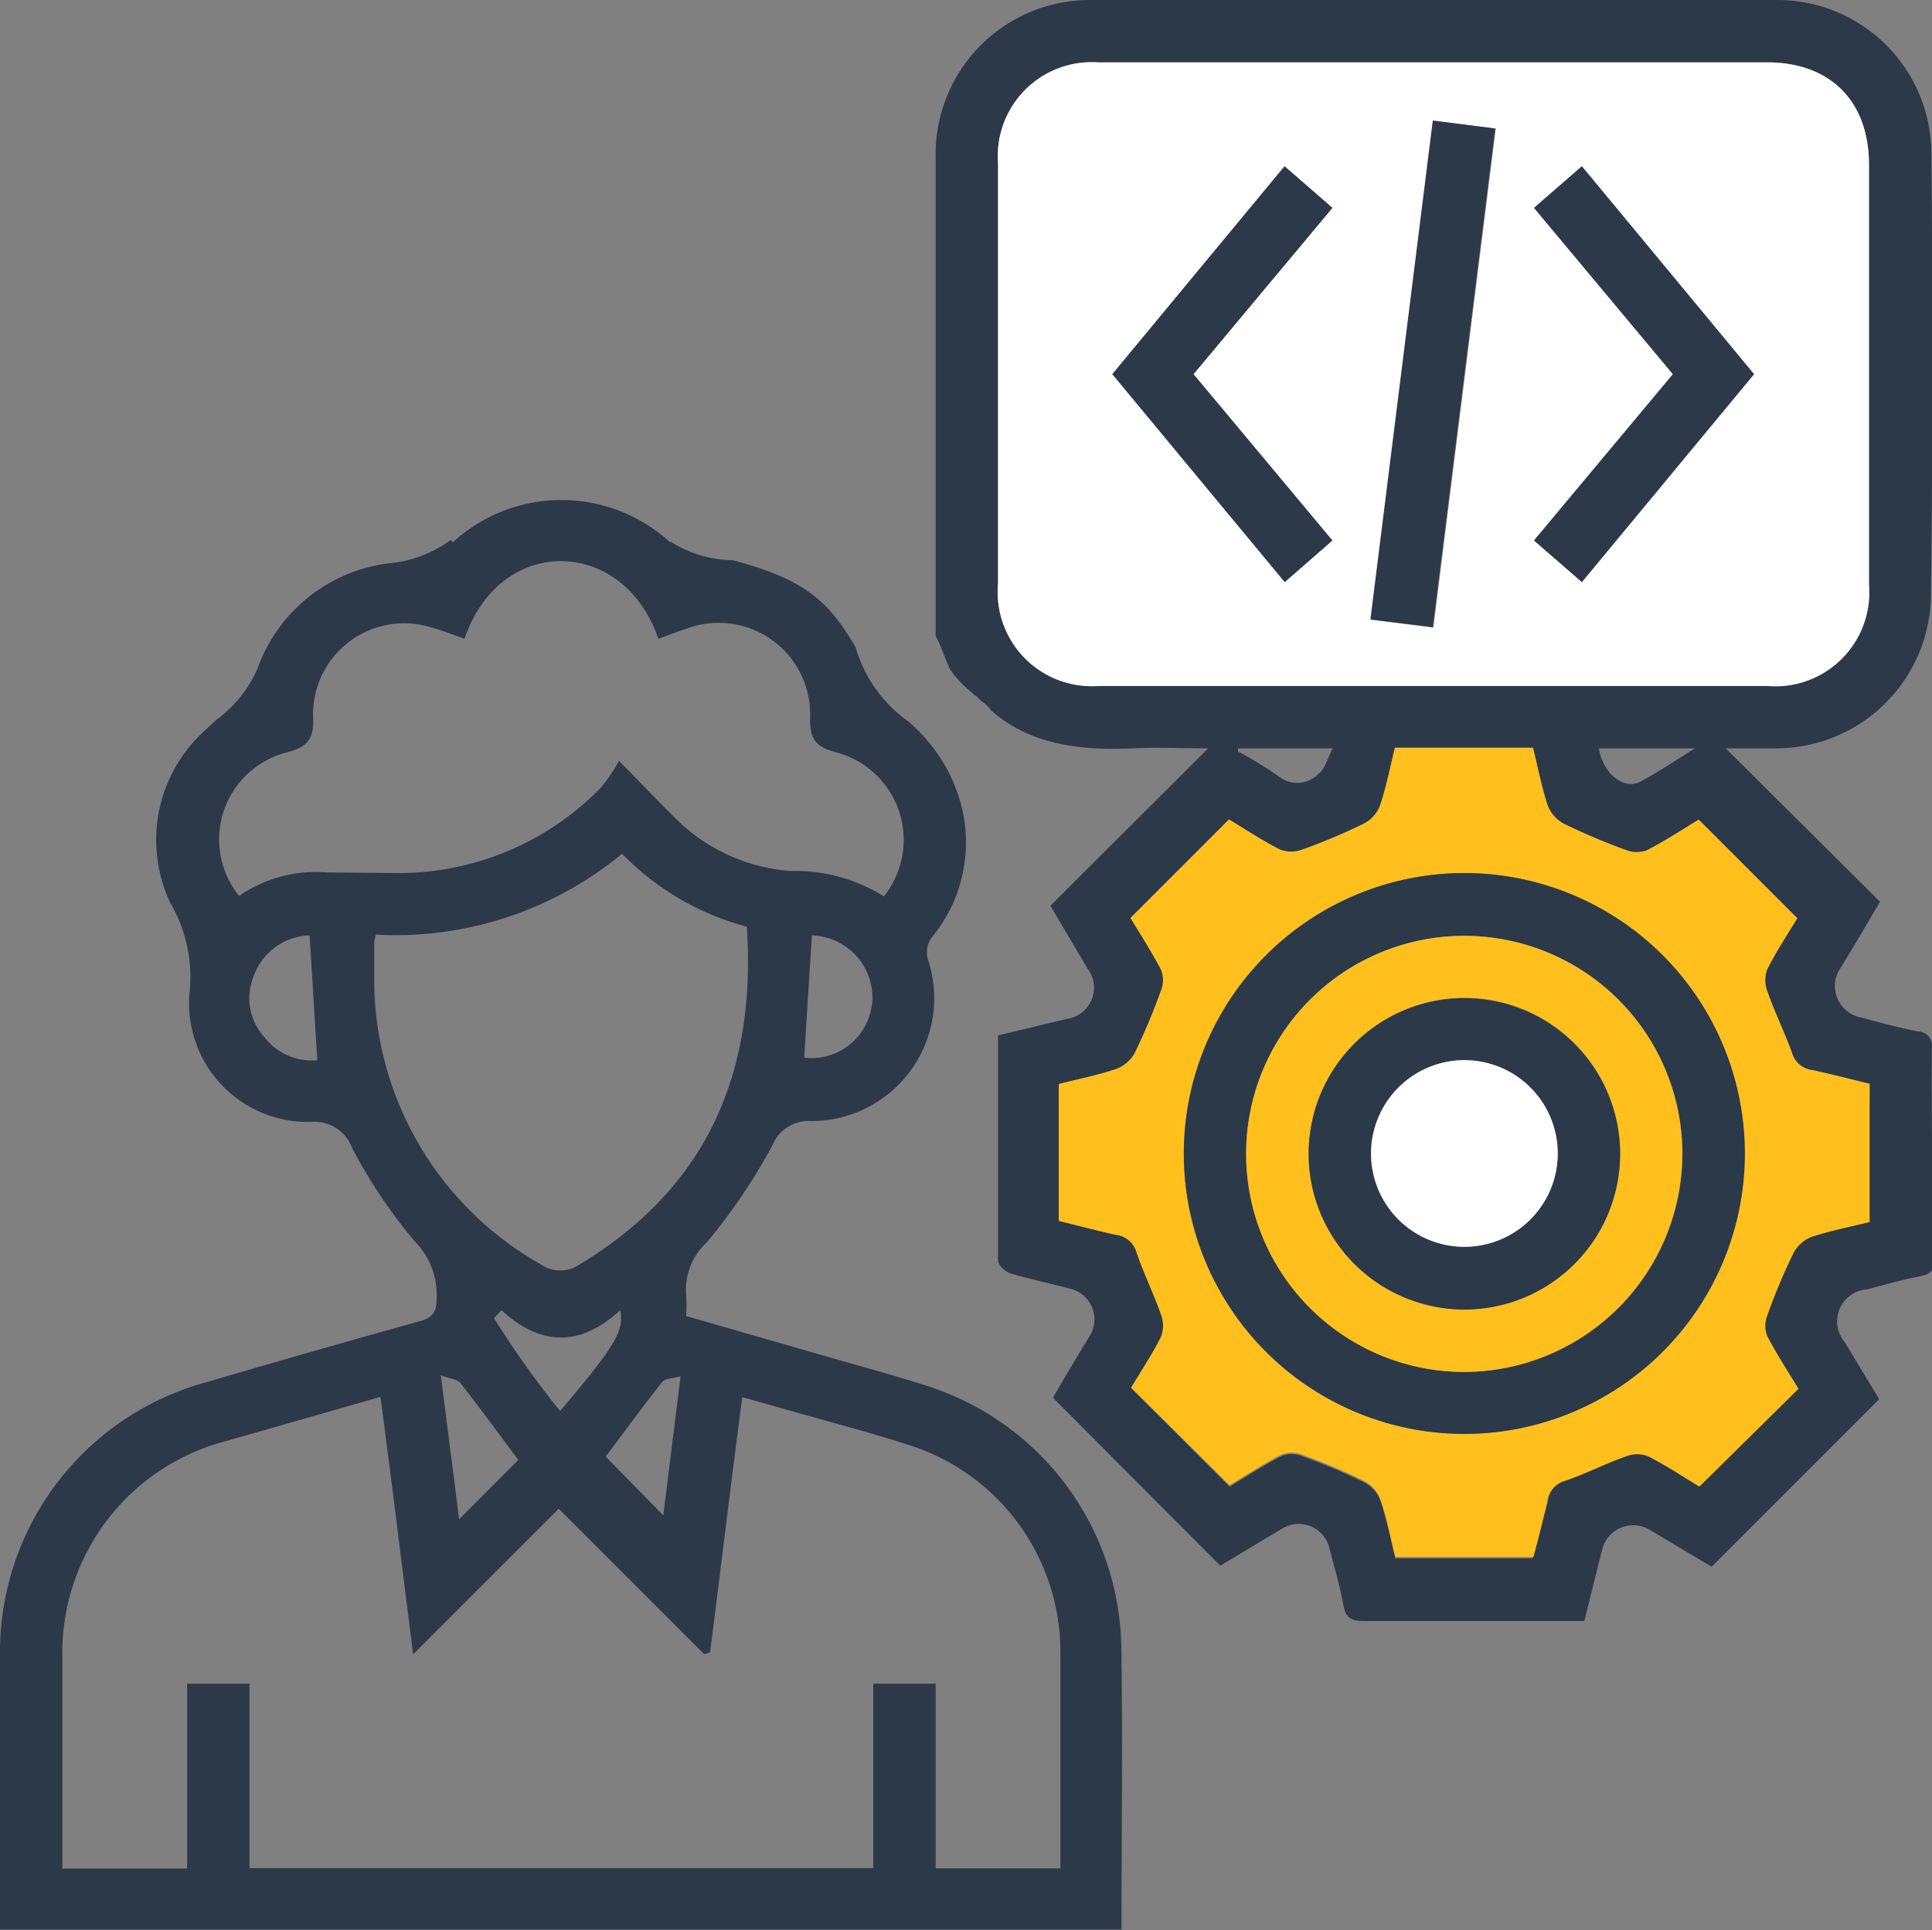
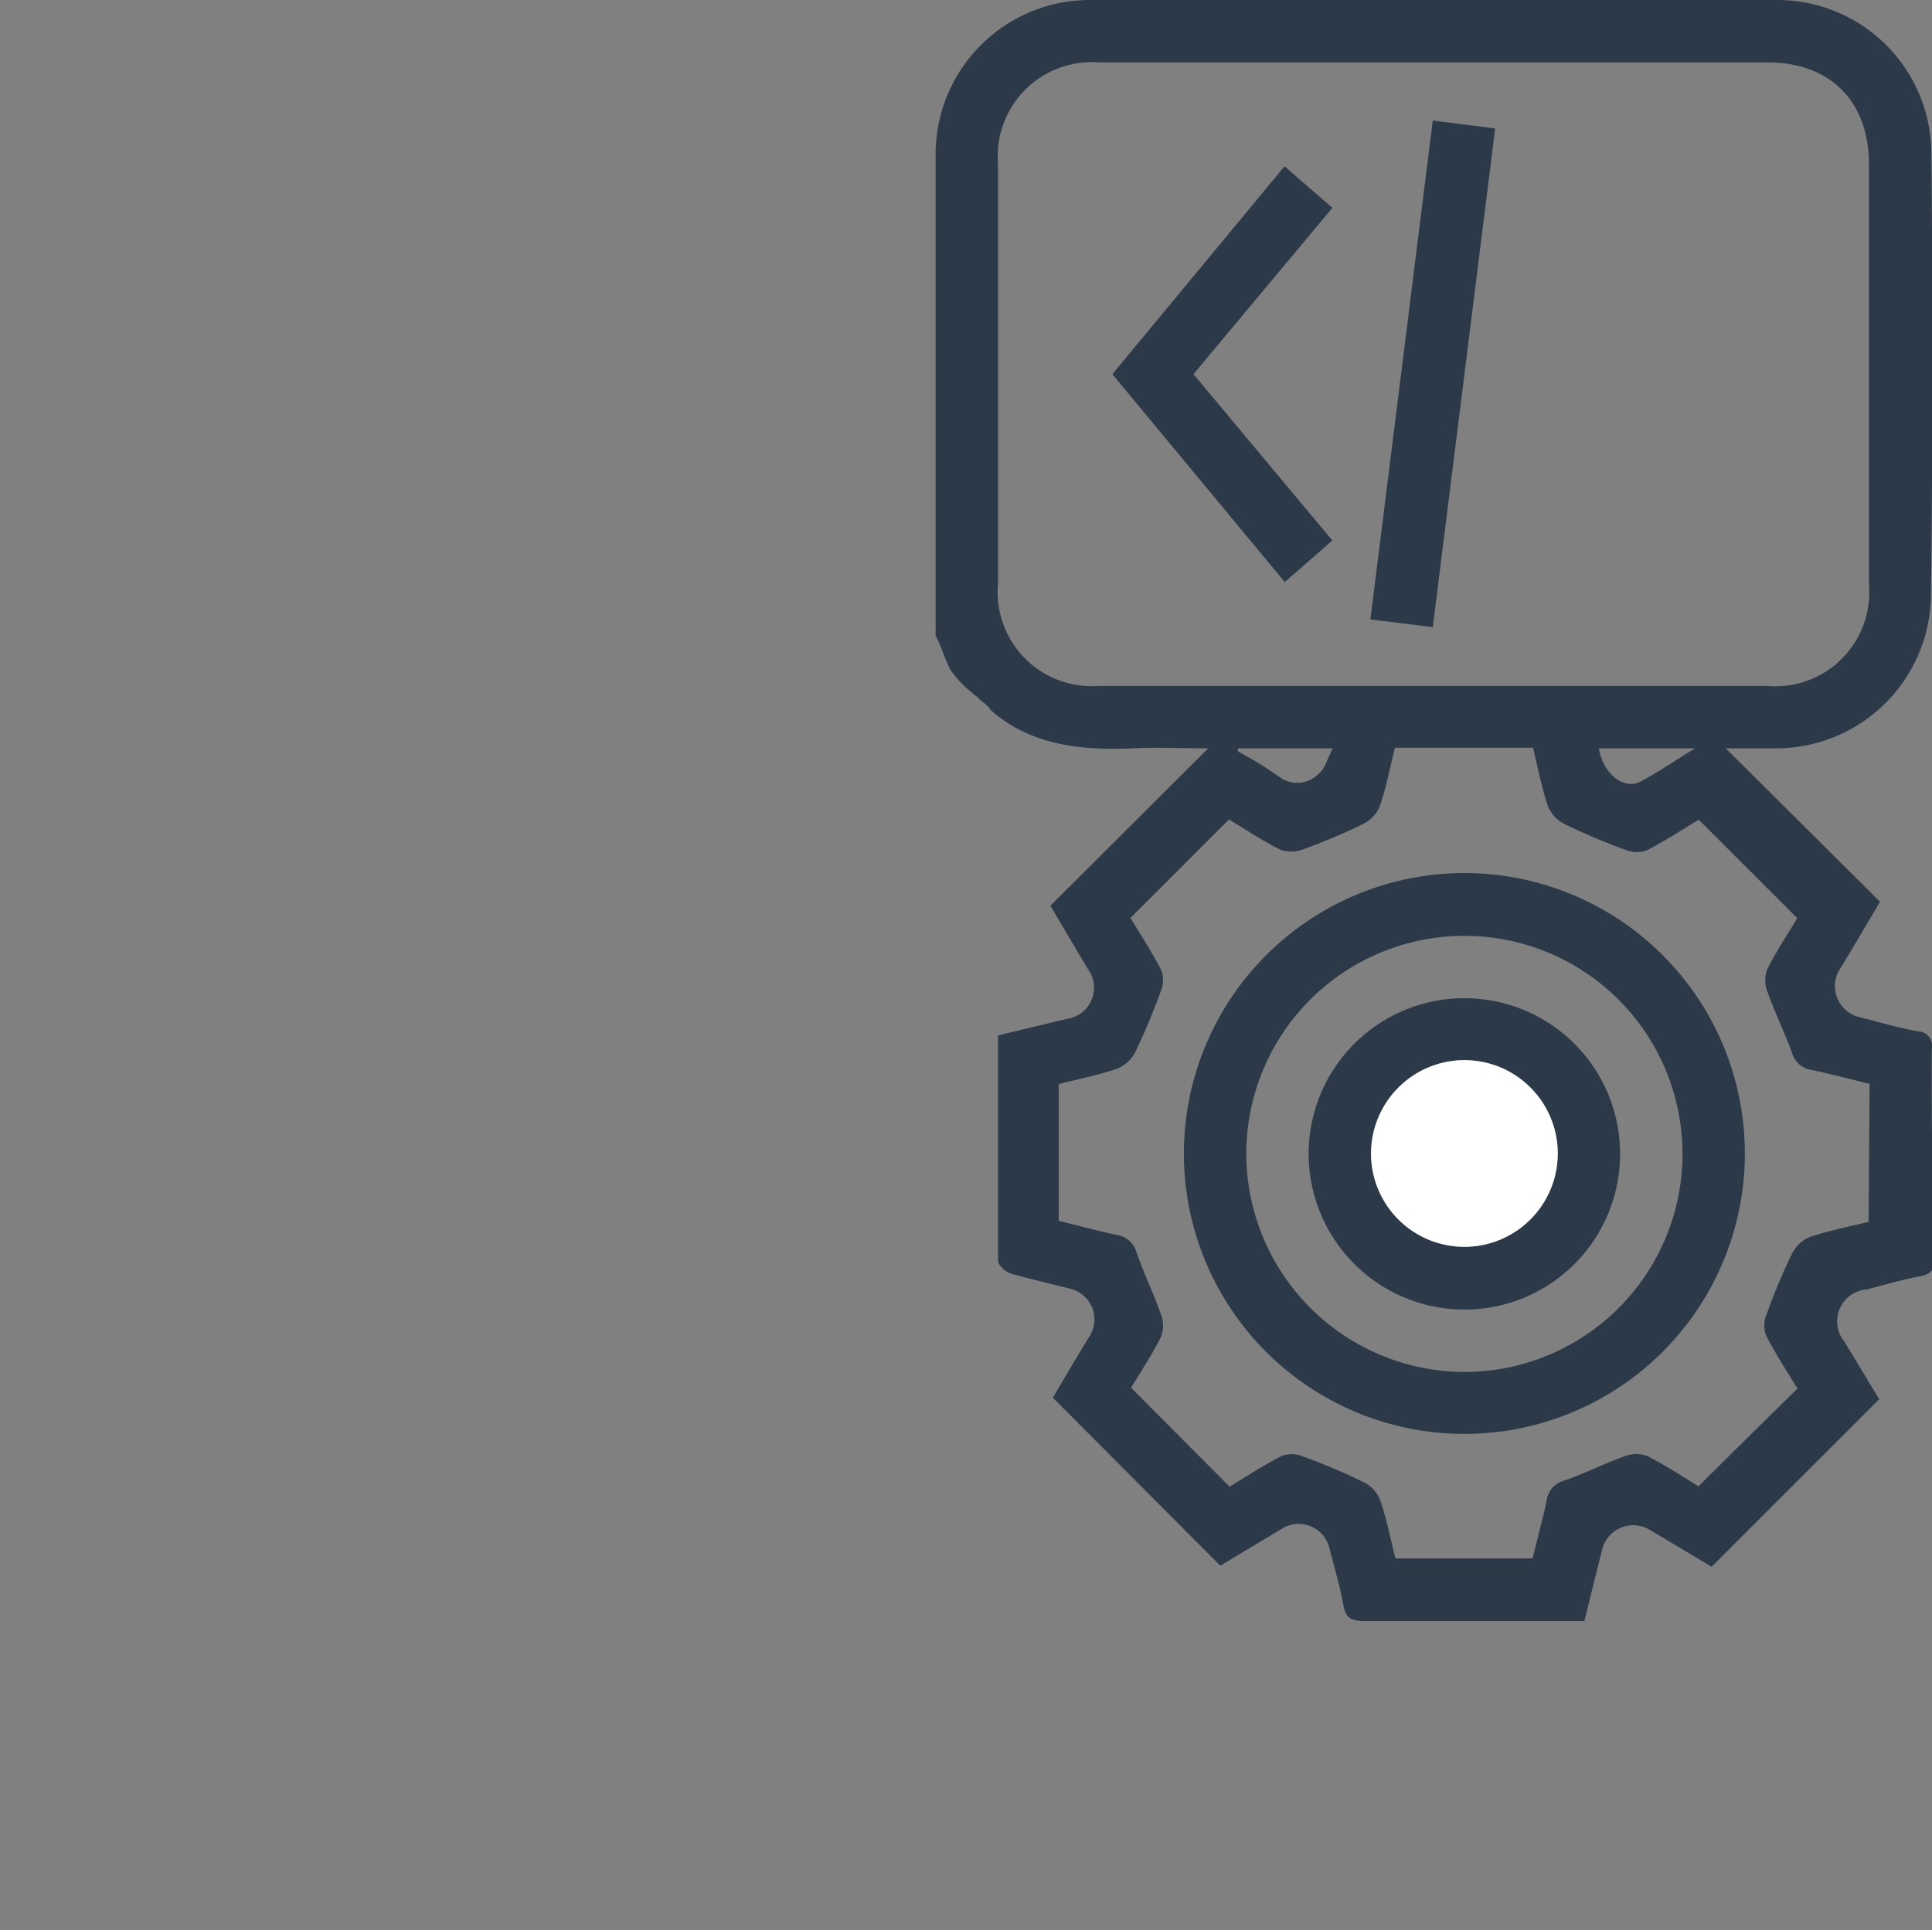
<svg xmlns="http://www.w3.org/2000/svg" viewBox="0 0 92.92 92.86">
  <rect x="0" y="0" width="92.92" height="92.86" fill="#808080" stroke="none" />
  <g id="Layer_2" data-name="Layer 2">
    <g id="Layer_1-2" data-name="Layer 1">
-       <path d="M53.93,79.23a13.42,13.42,0,0,0-9.29-12.54c-1.69-.55-3.4-1-5.11-1.5L33,63.31a8.15,8.15,0,0,0,0-1,3.1,3.1,0,0,1,1-2.55,28.86,28.86,0,0,0,3.13-4.62A1.88,1.88,0,0,1,39,53.93a5.91,5.91,0,0,0,5.65-7.71A1.21,1.21,0,0,1,44.89,45a7.16,7.16,0,0,0,1.29-6.45,7.92,7.92,0,0,0-2.52-3.86,6.66,6.66,0,0,1-2.51-3.55c-1.32-2.28-2.52-3.29-5.91-4.19a.05.05,0,0,1,0,0,5.7,5.7,0,0,1-3-.9l0,.05a7.72,7.72,0,0,0-10.47,0,.57.57,0,0,0-.08-.13,5.94,5.94,0,0,1-3,1.13h0a7.71,7.71,0,0,0-6.3,5.05l0,0a6.07,6.07,0,0,1-2,2.49l0,0-.61.57a7.08,7.08,0,0,0-1.57,8.26,7.05,7.05,0,0,1,.9,4.35,5.71,5.71,0,0,0,5.84,6.15,1.94,1.94,0,0,1,2,1.29,25,25,0,0,0,3,4.46A3.65,3.65,0,0,1,21,62.47c0,.62-.16.91-.81,1.09Q15,65,9.87,66.51A13.46,13.46,0,0,0,0,79.67C0,83.79,0,87.91,0,92c0,.27,0,.54,0,.82H53.94C53.94,88.28,54,83.75,53.93,79.23Zm-12-30.89a2.92,2.92,0,0,1-3.25,2.54c.12-2,.24-3.89.37-5.88A3,3,0,0,1,41.94,48.34ZM12.73,49.91a2.79,2.79,0,0,1-.51-3A2.94,2.94,0,0,1,14.89,45c.13,2,.24,3.93.37,6A2.85,2.85,0,0,1,12.73,49.91Zm3-7.94a6.51,6.51,0,0,0-4.23,1.13,4.32,4.32,0,0,1,2.28-6.9c.95-.26,1.32-.57,1.28-1.65a4.38,4.38,0,0,1,5.7-4.36c.54.15,1.05.35,1.58.54,1.74-5.09,7.68-4.87,9.32,0,.45-.16.91-.34,1.37-.49a4.4,4.4,0,0,1,5.93,4.35c0,1,.3,1.34,1.24,1.6a4.35,4.35,0,0,1,2.31,6.93A8.1,8.1,0,0,0,38,41.9a8.77,8.77,0,0,1-5.63-2.65c-.78-.77-1.53-1.56-2.6-2.65a7.76,7.76,0,0,1-.88,1.3A13.57,13.57,0,0,1,19.07,42ZM18,47.48c0-.71,0-1.43,0-2.15a3.26,3.26,0,0,1,.08-.37,17.09,17.09,0,0,0,11.84-3.89,13,13,0,0,0,6,3.51c.46,7-1.89,12.52-8,16.22a1.67,1.67,0,0,1-1.95,0A15.75,15.75,0,0,1,18,47.48Zm5.76,15.93.36-.38c1.91,1.76,3.82,1.74,5.71,0,.19,1-.23,1.71-2.89,4.85A43.74,43.74,0,0,1,23.76,63.41Zm1.17,6.82-2.85,2.86c-.28-2.24-.56-4.41-.88-6.93.44.17.8.19.95.38C23.11,67.76,24,69,24.93,70.23Zm6.92-3.75c.13-.17.48-.16.88-.27-.3,2.45-.57,4.6-.83,6.69l-2.77-2.83C29.94,69,30.87,67.72,31.85,66.48ZM51,89.29c0,.18,0,.37,0,.59H45V81H42v8.87H12V81H9v8.89H3V89c0-3.09,0-6.18,0-9.27a10.52,10.52,0,0,1,7.93-10.42l7.37-2.11c.27,2.1.54,4.12.79,6.15s.51,4.07.78,6.23l7-7,7,7,.28-.09c.51-4,1-8.1,1.55-12.28l2.08.59c2,.57,4,1.09,5.92,1.71a10.44,10.44,0,0,1,7.3,9.86C51,82.67,51,86,51,89.29Z" style="fill:#2b3949" />
      <path d="M92.91,50.43a.68.68,0,0,0-.65-.81c-1-.19-1.94-.46-2.91-.71a1.54,1.54,0,0,1-.93-2.18c.62-1,1.25-2.08,2-3.35L83,36c.79,0,1.6,0,2.41,0a7.45,7.45,0,0,0,7.46-7.45Q93,18,92.89,7.45A7.41,7.41,0,0,0,85.42,0q-16.47,0-33,0A7.42,7.42,0,0,0,45,7.52c0,7.67,0,15.34,0,23.07h0c.28.51.44,1.11.71,1.63a5,5,0,0,0,1.05,1.11l.09.1a.56.56,0,0,1,.14.09l.21.21a1.33,1.33,0,0,1,.45.43C49.55,35.85,52,36.11,54.49,36c1.14-.06,2.27,0,3.62,0l-7.59,7.57,1.77,3a1.52,1.52,0,0,1-1,2.45L48,49.81c0,3.66,0,7.25,0,10.83,0,.22.35.54.6.62,1,.29,1.93.49,2.89.74a1.52,1.52,0,0,1,.94,2.24c-.62,1-1.25,2.07-1.79,3l8.05,8.08,3-1.8a1.52,1.52,0,0,1,2.24.92c.24.94.52,1.87.69,2.82.11.59.39.72,1,.72,3.24,0,6.49,0,9.74,0,.27,0,.54,0,.84,0,.3-1.2.58-2.35.87-3.49a1.54,1.54,0,0,1,2.25-.91l3,1.79,8.06-8.06-1.66-2.75a1.54,1.54,0,0,1,1.07-2.53c.85-.22,1.69-.47,2.54-.63.53-.1.72-.31.72-.86Q92.88,55.44,92.91,50.43ZM52.84,33A4.53,4.53,0,0,1,48,28.07V7.85A4.52,4.52,0,0,1,52.81,3H85c3,0,4.88,1.84,4.89,4.9q0,10.11,0,20.23A4.52,4.52,0,0,1,85,33H52.84Zm28.68,3c-1,.62-1.79,1.16-2.62,1.6s-1.83-.44-2-1.6ZM64.1,36c-.26.49-.37,1-.7,1.24a1.42,1.42,0,0,1-1.86.14,18.8,18.8,0,0,0-2-1.23l0-.15ZM89.87,58.78c-.93.23-1.87.41-2.78.71a1.68,1.68,0,0,0-.88.78,28.5,28.5,0,0,0-1.26,3,1.35,1.35,0,0,0,0,1c.46.88,1,1.71,1.5,2.53-1.59,1.56-3.14,3.09-4.76,4.7-.74-.45-1.57-1-2.45-1.45a1.49,1.49,0,0,0-1.08,0c-1,.35-1.94.84-2.94,1.18a1.15,1.15,0,0,0-.84,1c-.2.91-.44,1.81-.67,2.74H67.11c-.23-.92-.41-1.87-.72-2.77a1.62,1.62,0,0,0-.77-.88,28.56,28.56,0,0,0-3-1.27,1.35,1.35,0,0,0-1,0c-.88.46-1.71,1-2.48,1.47L54.4,66.76c.44-.74,1-1.57,1.44-2.45a1.52,1.52,0,0,0,0-1.07c-.35-1-.84-2-1.18-3a1.17,1.17,0,0,0-1-.84c-.91-.2-1.81-.44-2.74-.67V52.15c.93-.24,1.87-.42,2.78-.73a1.69,1.69,0,0,0,.88-.77,30.38,30.38,0,0,0,1.26-3,1.35,1.35,0,0,0,0-1c-.46-.88-1-1.72-1.47-2.49l4.74-4.74c.74.45,1.57,1,2.45,1.45a1.54,1.54,0,0,0,1.08,0,28.65,28.65,0,0,0,2.92-1.23,1.65,1.65,0,0,0,.8-.85c.31-.9.49-1.86.73-2.82h6.64c.23.93.41,1.88.71,2.79a1.7,1.7,0,0,0,.78.87,30.83,30.83,0,0,0,3,1.27,1.41,1.41,0,0,0,1,0c.88-.46,1.71-1,2.48-1.47l4.74,4.74c-.44.74-1,1.57-1.44,2.45a1.46,1.46,0,0,0,0,1.07c.35,1,.84,2,1.18,2.94a1.16,1.16,0,0,0,1,.85c.91.2,1.81.43,2.74.66Z" style="fill:#2b3949" />
-       <path d="M68.94,33H52.84A4.53,4.53,0,0,1,48,28.07V7.85A4.52,4.52,0,0,1,52.81,3H85c3,0,4.88,1.84,4.89,4.9q0,10.11,0,20.23A4.52,4.52,0,0,1,85,33Zm0-2.81,3-24-3-.38c-1,8-2,15.93-3,24ZM64.08,10,61.78,8,53.5,18l8.29,10L64.08,26,57.4,18Zm16.38,8-6.68,8L76.08,28l8.28-10L76.08,8,73.78,10Z" style="fill:#fff" />
-       <path d="M73.75,74.9H67.11c-.23-.92-.41-1.87-.72-2.77a1.62,1.62,0,0,0-.77-.88,28.56,28.56,0,0,0-3-1.27,1.35,1.35,0,0,0-1,0c-.88.46-1.71,1-2.48,1.47L54.4,66.76c.44-.74,1-1.57,1.44-2.45a1.52,1.52,0,0,0,0-1.07c-.35-1-.84-2-1.18-3a1.17,1.17,0,0,0-1-.84c-.91-.2-1.81-.44-2.74-.67V52.15c.93-.24,1.87-.42,2.78-.73a1.69,1.69,0,0,0,.88-.77,30.38,30.38,0,0,0,1.26-3,1.35,1.35,0,0,0,0-1c-.46-.88-1-1.72-1.47-2.49l4.74-4.74c.74.45,1.57,1,2.45,1.45a1.54,1.54,0,0,0,1.08,0,28.65,28.65,0,0,0,2.92-1.23,1.65,1.65,0,0,0,.8-.85c.31-.9.49-1.86.73-2.82h6.64c.23.93.41,1.88.71,2.79a1.7,1.7,0,0,0,.78.87,30.83,30.83,0,0,0,3,1.27,1.41,1.41,0,0,0,1,0c.88-.46,1.71-1,2.48-1.47l4.74,4.74c-.44.74-1,1.57-1.44,2.45a1.46,1.46,0,0,0,0,1.07c.35,1,.84,2,1.18,2.94a1.16,1.16,0,0,0,1,.85c.91.2,1.81.43,2.74.66v6.65c-.93.23-1.87.41-2.78.71a1.68,1.68,0,0,0-.88.78,28.5,28.5,0,0,0-1.26,3,1.35,1.35,0,0,0,0,1c.46.88,1,1.71,1.5,2.53l-4.76,4.7c-.74-.45-1.57-1-2.45-1.45a1.49,1.49,0,0,0-1.08,0c-1,.35-1.94.84-2.94,1.18a1.15,1.15,0,0,0-.84,1C74.22,73.07,74,74,73.75,74.9ZM70.49,42A13.49,13.49,0,1,0,83.91,55.56,13.51,13.51,0,0,0,70.49,42Z" style="fill:#ffc01d" />
      <path d="M68.91,30.17l-3-.37c1-8,2-16,3-24l3,.38Z" style="fill:#2b3949" />
      <path d="M64.08,10,57.4,18l6.68,8L61.79,28,53.5,18,61.78,8Z" style="fill:#2b3949" />
-       <path d="M80.46,18l-6.68-8L76.08,8l8.28,10L76.08,28,73.78,26Z" style="fill:#2b3949" />
-       <path d="M70.49,42A13.49,13.49,0,1,1,56.94,55.35,13.5,13.5,0,0,1,70.49,42Zm0,24A10.49,10.49,0,1,0,59.94,55.5,10.52,10.52,0,0,0,70.47,66Z" style="fill:#2b3949" />
-       <path d="M70.47,66A10.49,10.49,0,1,1,80.91,55.42,10.53,10.53,0,0,1,70.47,66ZM62.94,55.42A7.49,7.49,0,1,0,70.48,48,7.51,7.51,0,0,0,62.94,55.42Z" style="fill:#ffc01d" />
+       <path d="M70.49,42A13.49,13.49,0,1,1,56.94,55.35,13.5,13.5,0,0,1,70.49,42Zm0,24A10.49,10.49,0,1,0,59.94,55.5,10.52,10.52,0,0,0,70.47,66" style="fill:#2b3949" />
      <path d="M62.94,55.42A7.49,7.49,0,1,1,70.42,63,7.5,7.5,0,0,1,62.94,55.42ZM70.4,51a4.49,4.49,0,1,0,4.52,4.51A4.49,4.49,0,0,0,70.4,51Z" style="fill:#2b3949" />
      <path d="M70.4,51a4.49,4.49,0,1,1-4.46,4.47A4.5,4.5,0,0,1,70.4,51Z" style="fill:#fff" />
    </g>
  </g>
</svg>